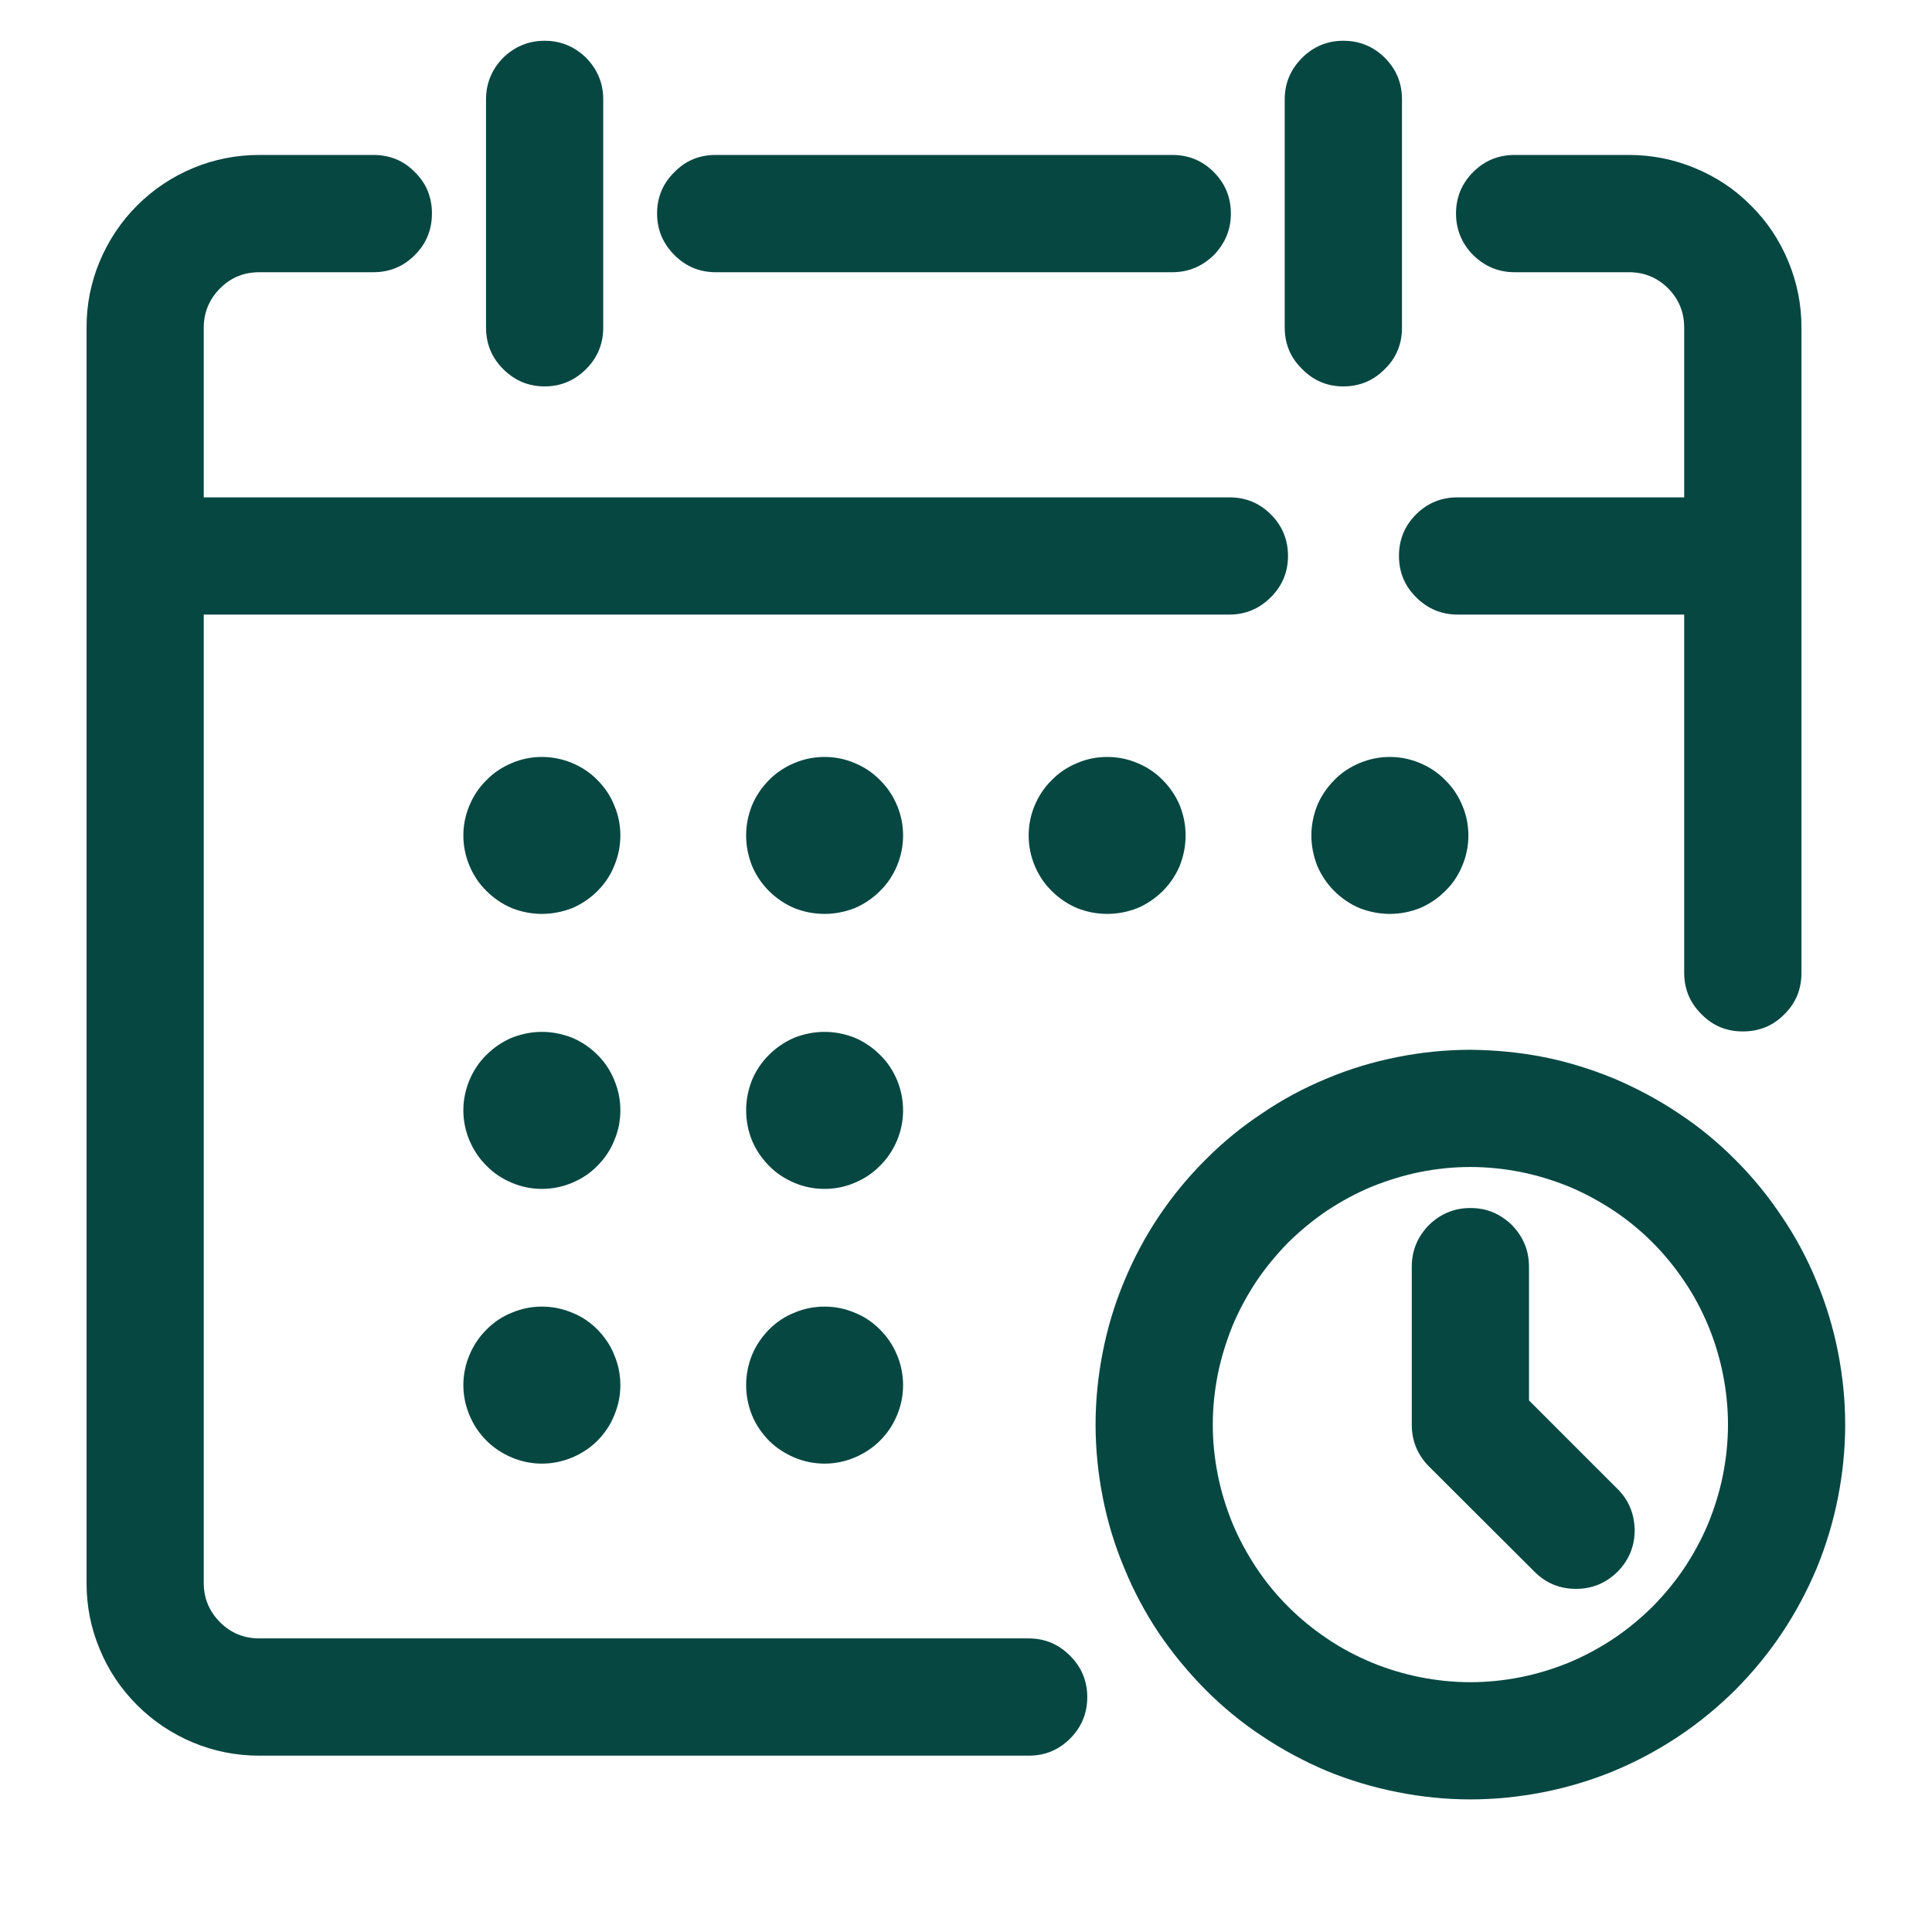
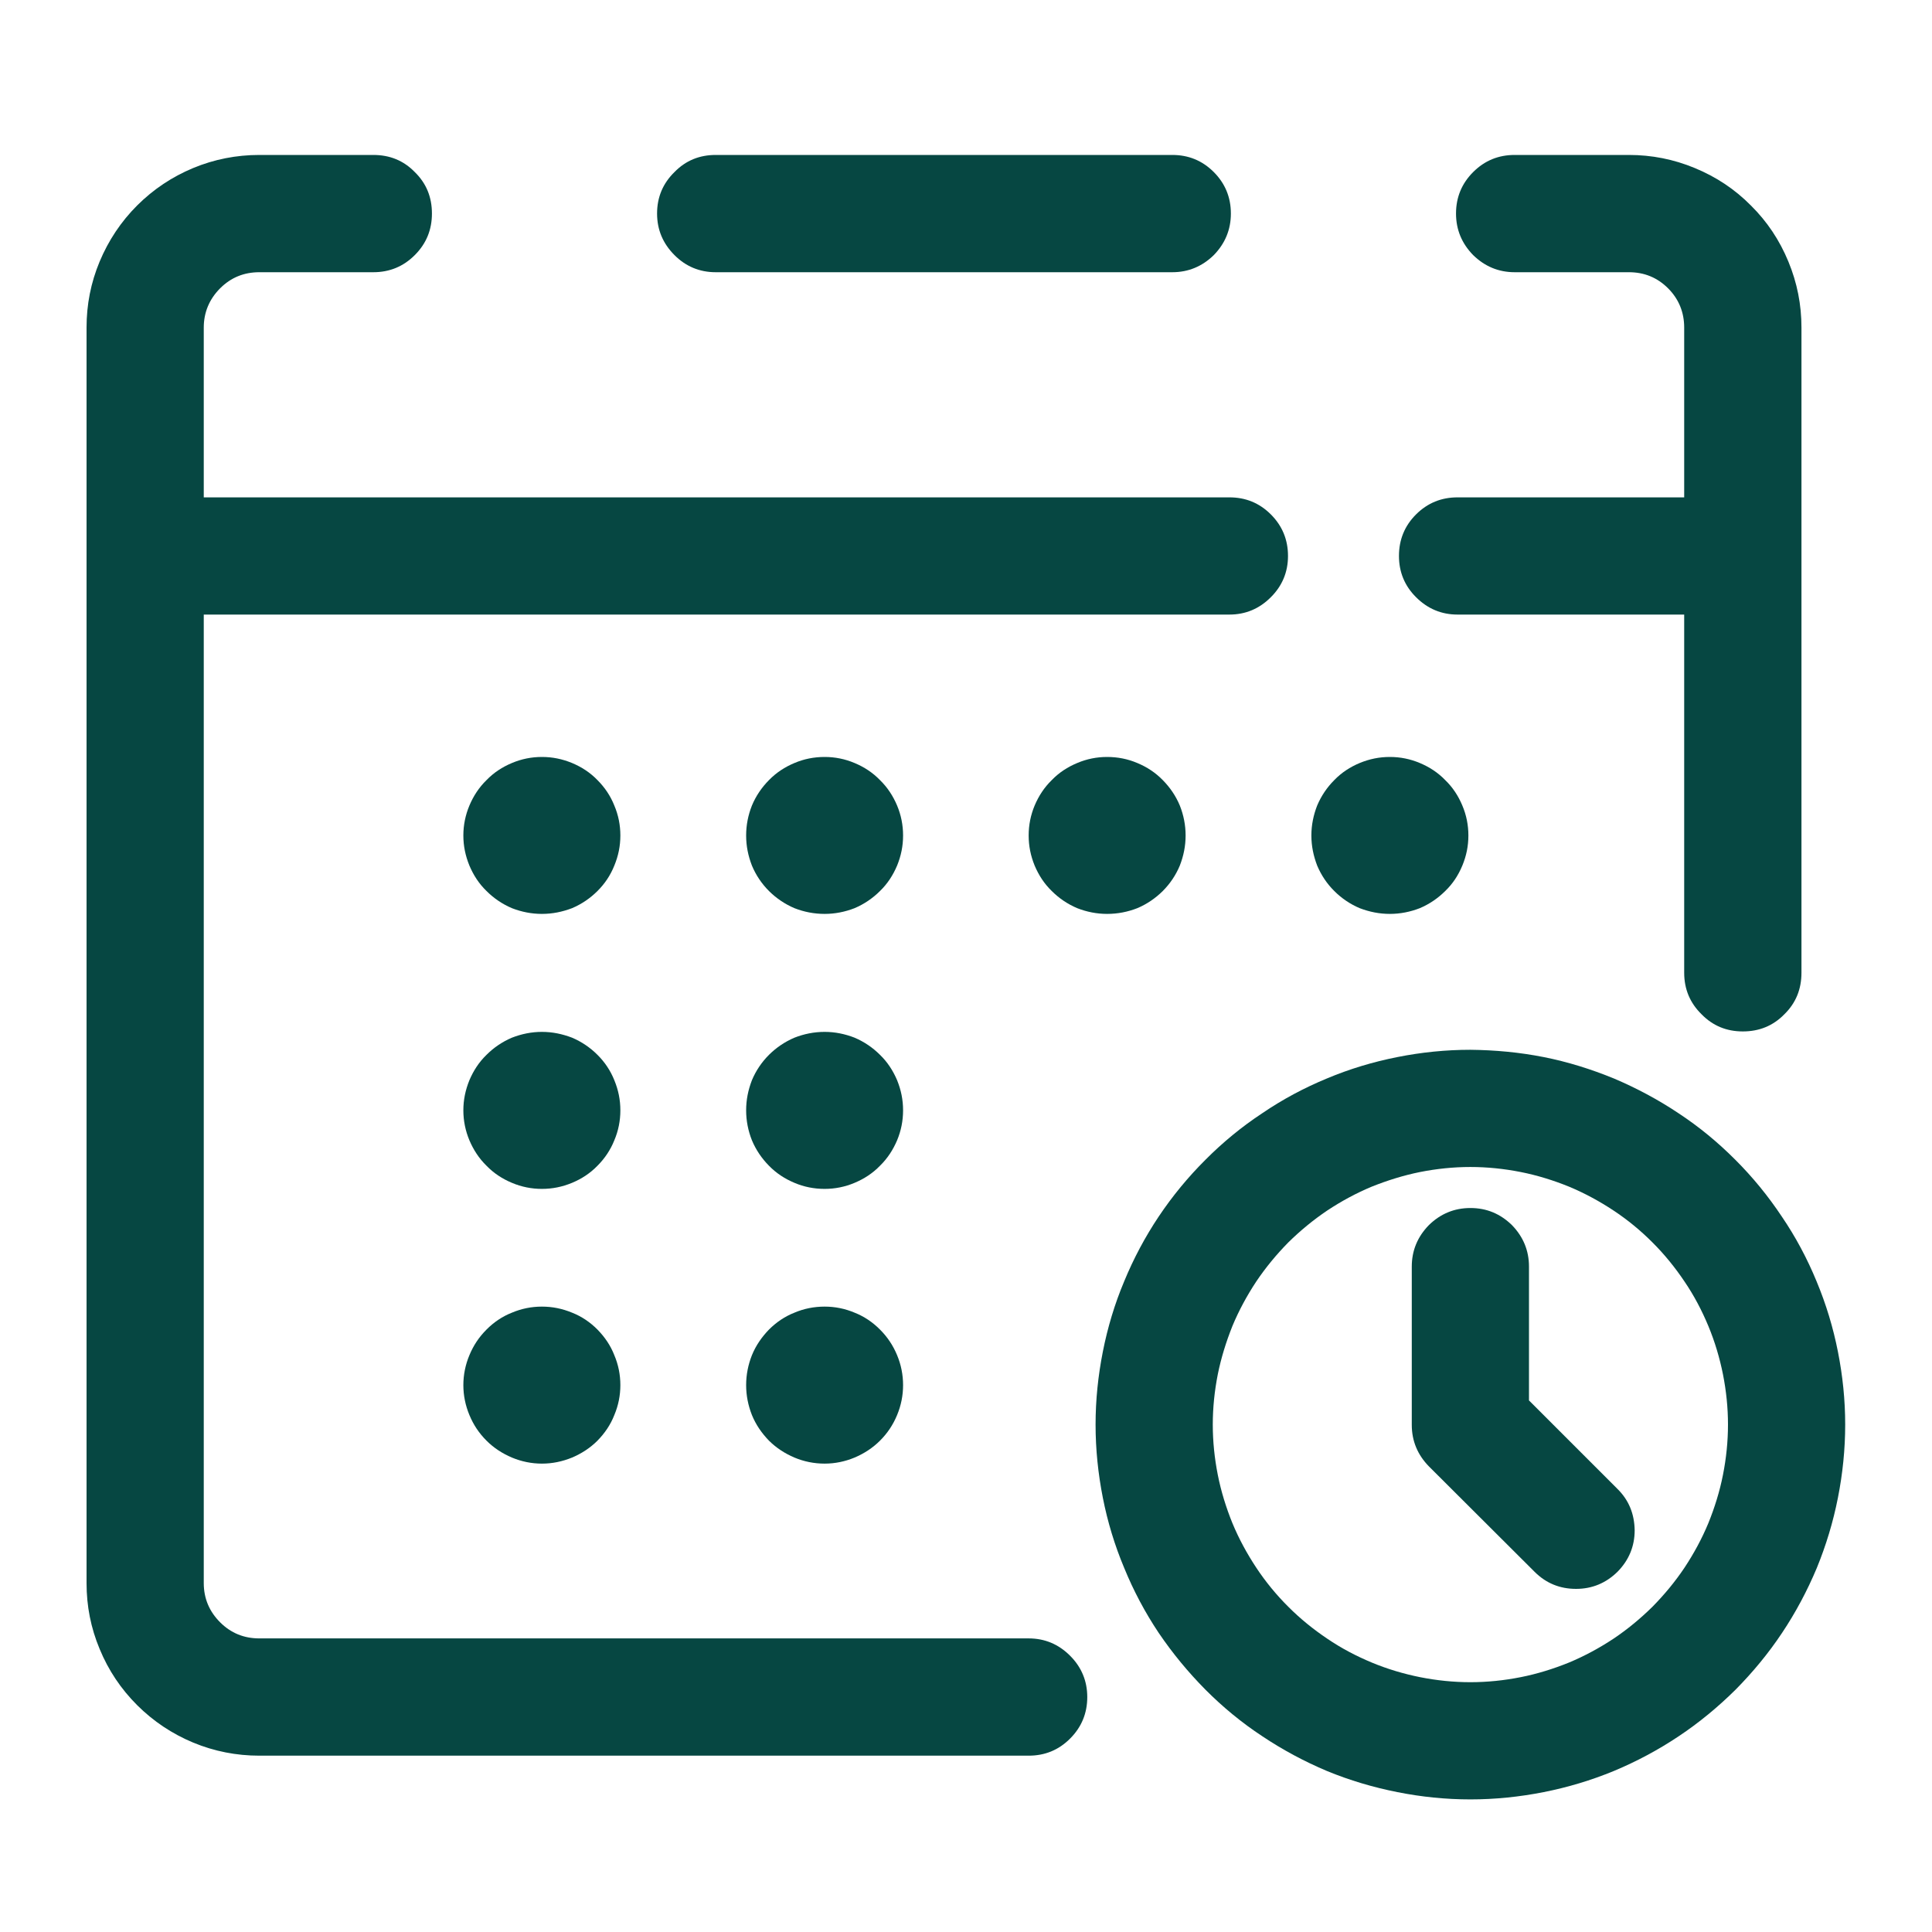
<svg xmlns="http://www.w3.org/2000/svg" width="40" zoomAndPan="magnify" viewBox="0 0 30 30" height="40" preserveAspectRatio="xMidYMid meet" version="1.2">
  <defs>
    <clipPath id="b29edff509">
-       <path d="M 7 0.402 L 10 0.402 L 10 6 L 7 6 Z M 7 0.402 " />
-     </clipPath>
+       </clipPath>
    <clipPath id="84e7ea7ac3">
      <path d="M 19 0.402 L 22 0.402 L 22 6 L 19 6 Z M 19 0.402 " />
    </clipPath>
    <clipPath id="3e740f6b23">
      <path d="M 1.344 2 L 20 2 L 20 28 L 1.344 28 Z M 1.344 2 " />
    </clipPath>
    <clipPath id="882c0457d3">
      <path d="M 17 16 L 28.926 16 L 28.926 28 L 17 28 Z M 17 16 " />
    </clipPath>
  </defs>
  <g id="79ea0481d9">
    <path style=" stroke:none;fill-rule:evenodd;fill:#064742;fill-opacity:1;" d="M 11.113 4.227 L 18.203 4.227 C 18.453 4.227 18.668 4.137 18.848 3.961 C 19.023 3.781 19.113 3.566 19.113 3.316 C 19.113 3.062 19.023 2.848 18.848 2.672 C 18.668 2.492 18.453 2.406 18.203 2.406 L 11.113 2.406 C 10.863 2.406 10.648 2.492 10.473 2.672 C 10.293 2.848 10.203 3.062 10.203 3.316 C 10.203 3.566 10.293 3.781 10.473 3.961 C 10.648 4.137 10.863 4.227 11.113 4.227 Z M 11.113 4.227 " />
    <g clip-rule="nonzero" clip-path="url(#b29edff509)">
      <path style=" stroke:none;fill-rule:evenodd;fill:#064742;fill-opacity:1;" d="M 8.457 6 C 8.707 6 8.922 5.91 9.102 5.73 C 9.277 5.555 9.367 5.34 9.367 5.086 L 9.367 1.543 C 9.367 1.293 9.277 1.078 9.102 0.898 C 8.922 0.723 8.707 0.633 8.457 0.633 C 8.207 0.633 7.992 0.723 7.812 0.898 C 7.637 1.078 7.547 1.293 7.547 1.543 L 7.547 5.086 C 7.547 5.34 7.637 5.555 7.812 5.73 C 7.992 5.91 8.207 6 8.457 6 Z M 8.457 6 " />
    </g>
    <g clip-rule="nonzero" clip-path="url(#84e7ea7ac3)">
-       <path style=" stroke:none;fill-rule:evenodd;fill:#064742;fill-opacity:1;" d="M 20.859 6 C 21.113 6 21.328 5.91 21.504 5.73 C 21.684 5.555 21.77 5.34 21.77 5.086 L 21.77 1.543 C 21.77 1.293 21.684 1.078 21.504 0.898 C 21.328 0.723 21.113 0.633 20.859 0.633 C 20.609 0.633 20.395 0.723 20.219 0.898 C 20.039 1.078 19.949 1.293 19.949 1.543 L 19.949 5.086 C 19.949 5.34 20.039 5.555 20.219 5.73 C 20.395 5.91 20.609 6 20.859 6 Z M 20.859 6 " />
-     </g>
+       </g>
    <g clip-rule="nonzero" clip-path="url(#3e740f6b23)">
      <path style=" stroke:none;fill-rule:evenodd;fill:#064742;fill-opacity:1;" d="M 15.973 25.441 L 4.027 25.441 C 3.789 25.441 3.586 25.359 3.418 25.191 C 3.25 25.023 3.164 24.82 3.164 24.582 L 3.164 9.543 L 19.09 9.543 C 19.34 9.543 19.555 9.453 19.734 9.273 C 19.91 9.098 20 8.883 20 8.633 C 20 8.379 19.91 8.164 19.734 7.988 C 19.555 7.809 19.34 7.723 19.09 7.723 L 3.164 7.723 L 3.164 5.086 C 3.164 4.852 3.25 4.645 3.418 4.477 C 3.586 4.309 3.789 4.227 4.027 4.227 L 5.797 4.227 C 6.051 4.227 6.266 4.137 6.441 3.961 C 6.621 3.781 6.707 3.566 6.707 3.316 C 6.707 3.062 6.621 2.848 6.441 2.672 C 6.266 2.492 6.051 2.406 5.797 2.406 L 4.027 2.406 C 3.672 2.406 3.328 2.473 3 2.609 C 2.672 2.746 2.383 2.938 2.129 3.191 C 1.879 3.441 1.684 3.734 1.547 4.062 C 1.41 4.391 1.344 4.73 1.344 5.086 L 1.344 24.582 C 1.344 24.938 1.41 25.277 1.547 25.605 C 1.684 25.938 1.879 26.227 2.129 26.477 C 2.383 26.73 2.672 26.922 3 27.059 C 3.328 27.195 3.672 27.262 4.027 27.262 L 15.973 27.262 C 16.223 27.262 16.438 27.176 16.617 26.996 C 16.793 26.82 16.883 26.605 16.883 26.352 C 16.883 26.102 16.793 25.887 16.617 25.711 C 16.438 25.531 16.223 25.441 15.973 25.441 Z M 15.973 25.441 " />
    </g>
    <path style=" stroke:none;fill-rule:evenodd;fill:#064742;fill-opacity:1;" d="M 22.633 7.723 C 22.383 7.723 22.168 7.809 21.988 7.988 C 21.812 8.164 21.723 8.379 21.723 8.633 C 21.723 8.883 21.812 9.098 21.988 9.273 C 22.168 9.453 22.383 9.543 22.633 9.543 L 26.152 9.543 L 26.152 15.105 C 26.152 15.359 26.242 15.574 26.422 15.75 C 26.598 15.93 26.812 16.016 27.062 16.016 C 27.316 16.016 27.531 15.93 27.707 15.75 C 27.887 15.574 27.973 15.359 27.973 15.105 L 27.973 5.086 C 27.973 4.73 27.906 4.391 27.77 4.062 C 27.633 3.73 27.441 3.441 27.188 3.191 C 26.938 2.938 26.648 2.746 26.316 2.609 C 25.988 2.473 25.648 2.406 25.293 2.406 L 23.52 2.406 C 23.27 2.406 23.055 2.492 22.875 2.672 C 22.699 2.848 22.609 3.062 22.609 3.316 C 22.609 3.566 22.699 3.781 22.875 3.961 C 23.055 4.137 23.27 4.227 23.52 4.227 L 25.293 4.227 C 25.531 4.227 25.734 4.309 25.902 4.477 C 26.07 4.645 26.152 4.852 26.152 5.086 L 26.152 7.723 Z M 22.633 7.723 " />
    <path style=" stroke:none;fill-rule:nonzero;fill:#064742;fill-opacity:1;" d="M 9.633 12.973 C 9.633 13.137 9.602 13.289 9.539 13.441 C 9.48 13.59 9.391 13.723 9.277 13.836 C 9.164 13.949 9.031 14.039 8.883 14.102 C 8.73 14.16 8.578 14.191 8.414 14.191 C 8.254 14.191 8.098 14.16 7.949 14.102 C 7.801 14.039 7.668 13.949 7.555 13.836 C 7.438 13.723 7.352 13.59 7.289 13.441 C 7.227 13.289 7.195 13.137 7.195 12.973 C 7.195 12.812 7.227 12.656 7.289 12.508 C 7.352 12.359 7.438 12.227 7.555 12.113 C 7.668 11.996 7.801 11.91 7.949 11.848 C 8.098 11.785 8.254 11.754 8.414 11.754 C 8.578 11.754 8.73 11.785 8.883 11.848 C 9.031 11.91 9.164 11.996 9.277 12.113 C 9.391 12.227 9.48 12.359 9.539 12.508 C 9.602 12.656 9.633 12.812 9.633 12.973 Z M 9.633 12.973 " />
    <path style=" stroke:none;fill-rule:nonzero;fill:#064742;fill-opacity:1;" d="M 9.633 17.242 C 9.633 17.402 9.602 17.559 9.539 17.707 C 9.48 17.855 9.391 17.988 9.277 18.102 C 9.164 18.219 9.031 18.305 8.883 18.367 C 8.73 18.43 8.578 18.461 8.414 18.461 C 8.254 18.461 8.098 18.43 7.949 18.367 C 7.801 18.305 7.668 18.219 7.555 18.102 C 7.438 17.988 7.352 17.855 7.289 17.707 C 7.227 17.559 7.195 17.402 7.195 17.242 C 7.195 17.078 7.227 16.926 7.289 16.773 C 7.352 16.625 7.438 16.492 7.555 16.379 C 7.668 16.266 7.801 16.176 7.949 16.113 C 8.098 16.055 8.254 16.023 8.414 16.023 C 8.578 16.023 8.73 16.055 8.883 16.113 C 9.031 16.176 9.164 16.266 9.277 16.379 C 9.391 16.492 9.48 16.625 9.539 16.773 C 9.602 16.926 9.633 17.078 9.633 17.242 Z M 9.633 17.242 " />
    <path style=" stroke:none;fill-rule:nonzero;fill:#064742;fill-opacity:1;" d="M 9.633 21.508 C 9.633 21.668 9.602 21.824 9.539 21.973 C 9.48 22.125 9.391 22.254 9.277 22.371 C 9.164 22.484 9.031 22.57 8.883 22.633 C 8.73 22.695 8.578 22.727 8.414 22.727 C 8.254 22.727 8.098 22.695 7.949 22.633 C 7.801 22.57 7.668 22.484 7.555 22.371 C 7.438 22.254 7.352 22.125 7.289 21.973 C 7.227 21.824 7.195 21.668 7.195 21.508 C 7.195 21.348 7.227 21.191 7.289 21.043 C 7.352 20.891 7.438 20.762 7.555 20.645 C 7.668 20.531 7.801 20.441 7.949 20.383 C 8.098 20.32 8.254 20.289 8.414 20.289 C 8.578 20.289 8.73 20.32 8.883 20.383 C 9.031 20.441 9.164 20.531 9.277 20.645 C 9.391 20.762 9.48 20.891 9.539 21.043 C 9.602 21.191 9.633 21.348 9.633 21.508 Z M 9.633 21.508 " />
    <path style=" stroke:none;fill-rule:nonzero;fill:#064742;fill-opacity:1;" d="M 14.023 12.973 C 14.023 13.137 13.992 13.289 13.93 13.441 C 13.867 13.59 13.781 13.723 13.664 13.836 C 13.551 13.949 13.418 14.039 13.27 14.102 C 13.121 14.16 12.965 14.191 12.805 14.191 C 12.641 14.191 12.484 14.16 12.336 14.102 C 12.188 14.039 12.055 13.949 11.941 13.836 C 11.828 13.723 11.738 13.59 11.676 13.441 C 11.617 13.289 11.586 13.137 11.586 12.973 C 11.586 12.812 11.617 12.656 11.676 12.508 C 11.738 12.359 11.828 12.227 11.941 12.113 C 12.055 11.996 12.188 11.91 12.336 11.848 C 12.484 11.785 12.641 11.754 12.805 11.754 C 12.965 11.754 13.121 11.785 13.27 11.848 C 13.418 11.91 13.551 11.996 13.664 12.113 C 13.781 12.227 13.867 12.359 13.93 12.508 C 13.992 12.656 14.023 12.812 14.023 12.973 Z M 14.023 12.973 " />
    <path style=" stroke:none;fill-rule:nonzero;fill:#064742;fill-opacity:1;" d="M 14.023 17.242 C 14.023 17.402 13.992 17.559 13.93 17.707 C 13.867 17.855 13.781 17.988 13.664 18.102 C 13.551 18.219 13.418 18.305 13.27 18.367 C 13.121 18.43 12.965 18.461 12.805 18.461 C 12.641 18.461 12.484 18.43 12.336 18.367 C 12.188 18.305 12.055 18.219 11.941 18.102 C 11.828 17.988 11.738 17.855 11.676 17.707 C 11.617 17.559 11.586 17.402 11.586 17.242 C 11.586 17.078 11.617 16.926 11.676 16.773 C 11.738 16.625 11.828 16.492 11.941 16.379 C 12.055 16.266 12.188 16.176 12.336 16.113 C 12.484 16.055 12.641 16.023 12.805 16.023 C 12.965 16.023 13.121 16.055 13.27 16.113 C 13.418 16.176 13.551 16.266 13.664 16.379 C 13.781 16.492 13.867 16.625 13.93 16.773 C 13.992 16.926 14.023 17.078 14.023 17.242 Z M 14.023 17.242 " />
    <path style=" stroke:none;fill-rule:nonzero;fill:#064742;fill-opacity:1;" d="M 14.023 21.508 C 14.023 21.668 13.992 21.824 13.93 21.973 C 13.867 22.125 13.781 22.254 13.664 22.371 C 13.551 22.484 13.418 22.57 13.27 22.633 C 13.121 22.695 12.965 22.727 12.805 22.727 C 12.641 22.727 12.484 22.695 12.336 22.633 C 12.188 22.57 12.055 22.484 11.941 22.371 C 11.828 22.254 11.738 22.125 11.676 21.973 C 11.617 21.824 11.586 21.668 11.586 21.508 C 11.586 21.348 11.617 21.191 11.676 21.043 C 11.738 20.891 11.828 20.762 11.941 20.645 C 12.055 20.531 12.188 20.441 12.336 20.383 C 12.484 20.32 12.641 20.289 12.805 20.289 C 12.965 20.289 13.121 20.32 13.27 20.383 C 13.418 20.441 13.551 20.531 13.664 20.645 C 13.781 20.762 13.867 20.891 13.93 21.043 C 13.992 21.191 14.023 21.348 14.023 21.508 Z M 14.023 21.508 " />
    <path style=" stroke:none;fill-rule:nonzero;fill:#064742;fill-opacity:1;" d="M 18.41 12.973 C 18.41 13.137 18.379 13.289 18.32 13.441 C 18.258 13.59 18.168 13.723 18.055 13.836 C 17.941 13.949 17.809 14.039 17.66 14.102 C 17.512 14.16 17.355 14.191 17.191 14.191 C 17.031 14.191 16.875 14.16 16.727 14.102 C 16.578 14.039 16.445 13.949 16.332 13.836 C 16.215 13.723 16.129 13.59 16.066 13.441 C 16.004 13.289 15.973 13.137 15.973 12.973 C 15.973 12.812 16.004 12.656 16.066 12.508 C 16.129 12.359 16.215 12.227 16.332 12.113 C 16.445 11.996 16.578 11.91 16.727 11.848 C 16.875 11.785 17.031 11.754 17.191 11.754 C 17.355 11.754 17.512 11.785 17.66 11.848 C 17.809 11.91 17.941 11.996 18.055 12.113 C 18.168 12.227 18.258 12.359 18.32 12.508 C 18.379 12.656 18.41 12.812 18.41 12.973 Z M 18.41 12.973 " />
    <path style=" stroke:none;fill-rule:nonzero;fill:#064742;fill-opacity:1;" d="M 22.801 12.973 C 22.801 13.137 22.77 13.289 22.707 13.441 C 22.645 13.59 22.559 13.723 22.441 13.836 C 22.328 13.949 22.195 14.039 22.047 14.102 C 21.898 14.16 21.742 14.191 21.582 14.191 C 21.418 14.191 21.266 14.16 21.113 14.102 C 20.965 14.039 20.832 13.949 20.719 13.836 C 20.605 13.723 20.516 13.59 20.453 13.441 C 20.395 13.289 20.363 13.137 20.363 12.973 C 20.363 12.812 20.395 12.656 20.453 12.508 C 20.516 12.359 20.605 12.227 20.719 12.113 C 20.832 11.996 20.965 11.91 21.113 11.848 C 21.266 11.785 21.418 11.754 21.582 11.754 C 21.742 11.754 21.898 11.785 22.047 11.848 C 22.195 11.91 22.328 11.996 22.441 12.113 C 22.559 12.227 22.645 12.359 22.707 12.508 C 22.77 12.656 22.801 12.812 22.801 12.973 Z M 22.801 12.973 " />
    <g clip-rule="nonzero" clip-path="url(#882c0457d3)">
      <path style=" stroke:none;fill-rule:evenodd;fill:#064742;fill-opacity:1;" d="M 22.832 16.301 C 22.449 16.301 22.07 16.34 21.699 16.414 C 21.324 16.488 20.957 16.598 20.605 16.746 C 20.254 16.891 19.918 17.07 19.602 17.285 C 19.281 17.496 18.988 17.738 18.719 18.008 C 18.449 18.277 18.207 18.57 17.992 18.891 C 17.781 19.207 17.602 19.543 17.457 19.895 C 17.309 20.246 17.199 20.613 17.125 20.988 C 17.051 21.363 17.012 21.738 17.012 22.121 C 17.012 22.504 17.051 22.883 17.125 23.258 C 17.199 23.633 17.309 23.996 17.457 24.348 C 17.602 24.703 17.781 25.039 17.992 25.355 C 18.207 25.672 18.449 25.965 18.719 26.238 C 18.988 26.508 19.281 26.75 19.602 26.961 C 19.918 27.172 20.254 27.352 20.605 27.5 C 20.957 27.645 21.324 27.754 21.699 27.828 C 22.07 27.902 22.449 27.941 22.832 27.941 C 23.215 27.941 23.594 27.902 23.969 27.828 C 24.344 27.754 24.707 27.645 25.059 27.5 C 25.414 27.352 25.75 27.172 26.066 26.961 C 26.383 26.75 26.676 26.508 26.949 26.238 C 27.219 25.965 27.461 25.672 27.672 25.355 C 27.883 25.039 28.062 24.703 28.211 24.348 C 28.355 23.996 28.465 23.633 28.539 23.258 C 28.613 22.883 28.652 22.504 28.652 22.121 C 28.652 21.738 28.613 21.363 28.539 20.988 C 28.465 20.613 28.355 20.25 28.207 19.895 C 28.062 19.543 27.883 19.207 27.668 18.891 C 27.457 18.574 27.215 18.277 26.945 18.008 C 26.676 17.738 26.383 17.496 26.062 17.285 C 25.746 17.074 25.41 16.895 25.059 16.746 C 24.707 16.602 24.344 16.488 23.969 16.414 C 23.594 16.34 23.215 16.305 22.832 16.301 Z M 22.832 26.121 C 22.57 26.121 22.309 26.094 22.051 26.043 C 21.797 25.992 21.547 25.918 21.301 25.816 C 21.059 25.715 20.828 25.594 20.609 25.445 C 20.395 25.301 20.191 25.137 20.004 24.949 C 19.82 24.766 19.652 24.562 19.508 24.344 C 19.363 24.125 19.238 23.895 19.137 23.652 C 19.039 23.41 18.961 23.16 18.91 22.902 C 18.859 22.645 18.832 22.383 18.832 22.121 C 18.832 21.859 18.859 21.598 18.91 21.34 C 18.961 21.086 19.039 20.836 19.137 20.59 C 19.238 20.348 19.363 20.117 19.508 19.898 C 19.652 19.684 19.82 19.48 20.004 19.293 C 20.191 19.109 20.395 18.941 20.609 18.797 C 20.828 18.652 21.059 18.527 21.301 18.426 C 21.547 18.328 21.797 18.25 22.051 18.199 C 22.309 18.148 22.57 18.121 22.832 18.121 C 23.094 18.121 23.355 18.148 23.613 18.199 C 23.871 18.25 24.121 18.328 24.363 18.426 C 24.605 18.527 24.836 18.652 25.055 18.797 C 25.273 18.941 25.477 19.109 25.66 19.293 C 25.848 19.48 26.012 19.684 26.156 19.898 C 26.305 20.117 26.426 20.348 26.527 20.59 C 26.629 20.836 26.703 21.086 26.754 21.34 C 26.805 21.598 26.832 21.859 26.832 22.121 C 26.832 22.383 26.805 22.645 26.754 22.902 C 26.703 23.16 26.625 23.41 26.527 23.652 C 26.426 23.895 26.301 24.125 26.156 24.344 C 26.012 24.559 25.844 24.762 25.66 24.949 C 25.473 25.133 25.27 25.301 25.055 25.445 C 24.836 25.59 24.605 25.715 24.363 25.816 C 24.121 25.914 23.871 25.992 23.613 26.043 C 23.355 26.094 23.094 26.121 22.832 26.121 Z M 22.832 26.121 " />
    </g>
    <path style=" stroke:none;fill-rule:evenodd;fill:#064742;fill-opacity:1;" d="M 23.742 21.746 L 23.742 19.668 C 23.742 19.418 23.652 19.203 23.477 19.023 C 23.297 18.848 23.086 18.758 22.832 18.758 C 22.582 18.758 22.367 18.848 22.188 19.023 C 22.012 19.203 21.922 19.418 21.922 19.668 L 21.922 22.125 C 21.922 22.375 22.012 22.59 22.188 22.77 L 23.828 24.406 C 24.008 24.586 24.223 24.672 24.473 24.672 C 24.723 24.672 24.938 24.582 25.117 24.406 C 25.293 24.227 25.383 24.012 25.383 23.762 C 25.379 23.508 25.293 23.293 25.113 23.117 Z M 23.742 21.746 " />
  </g>
</svg>